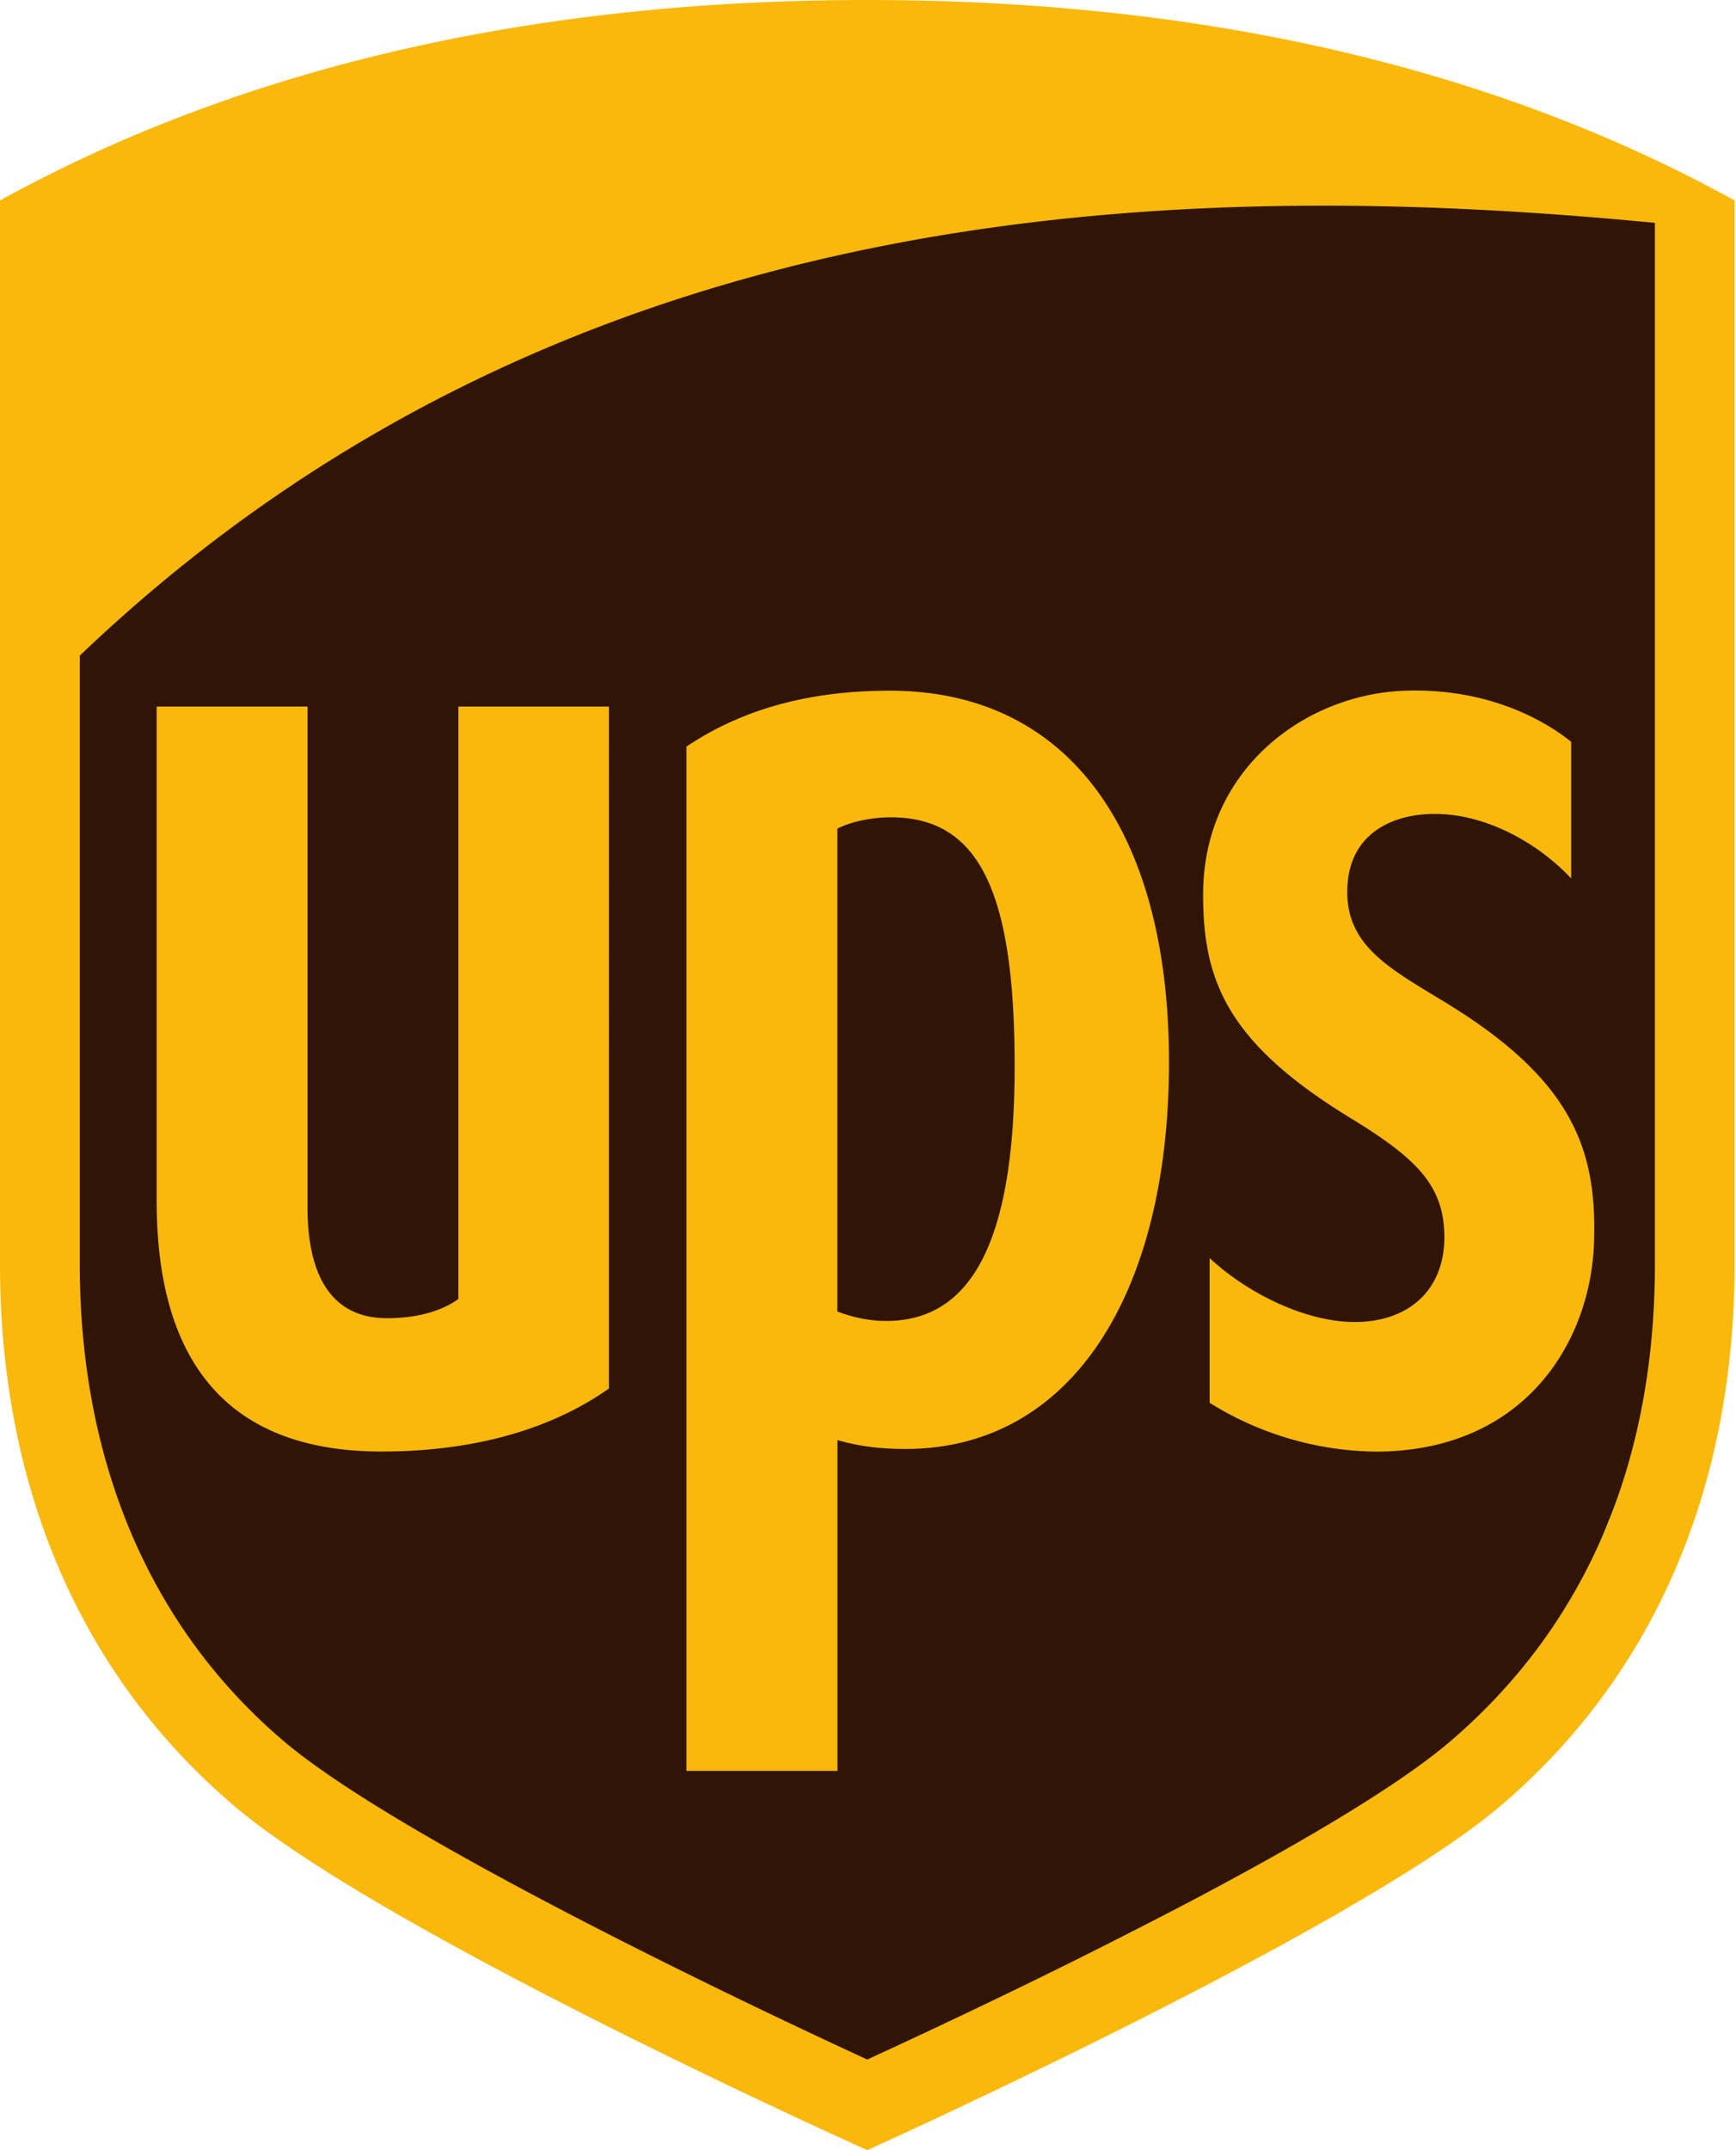
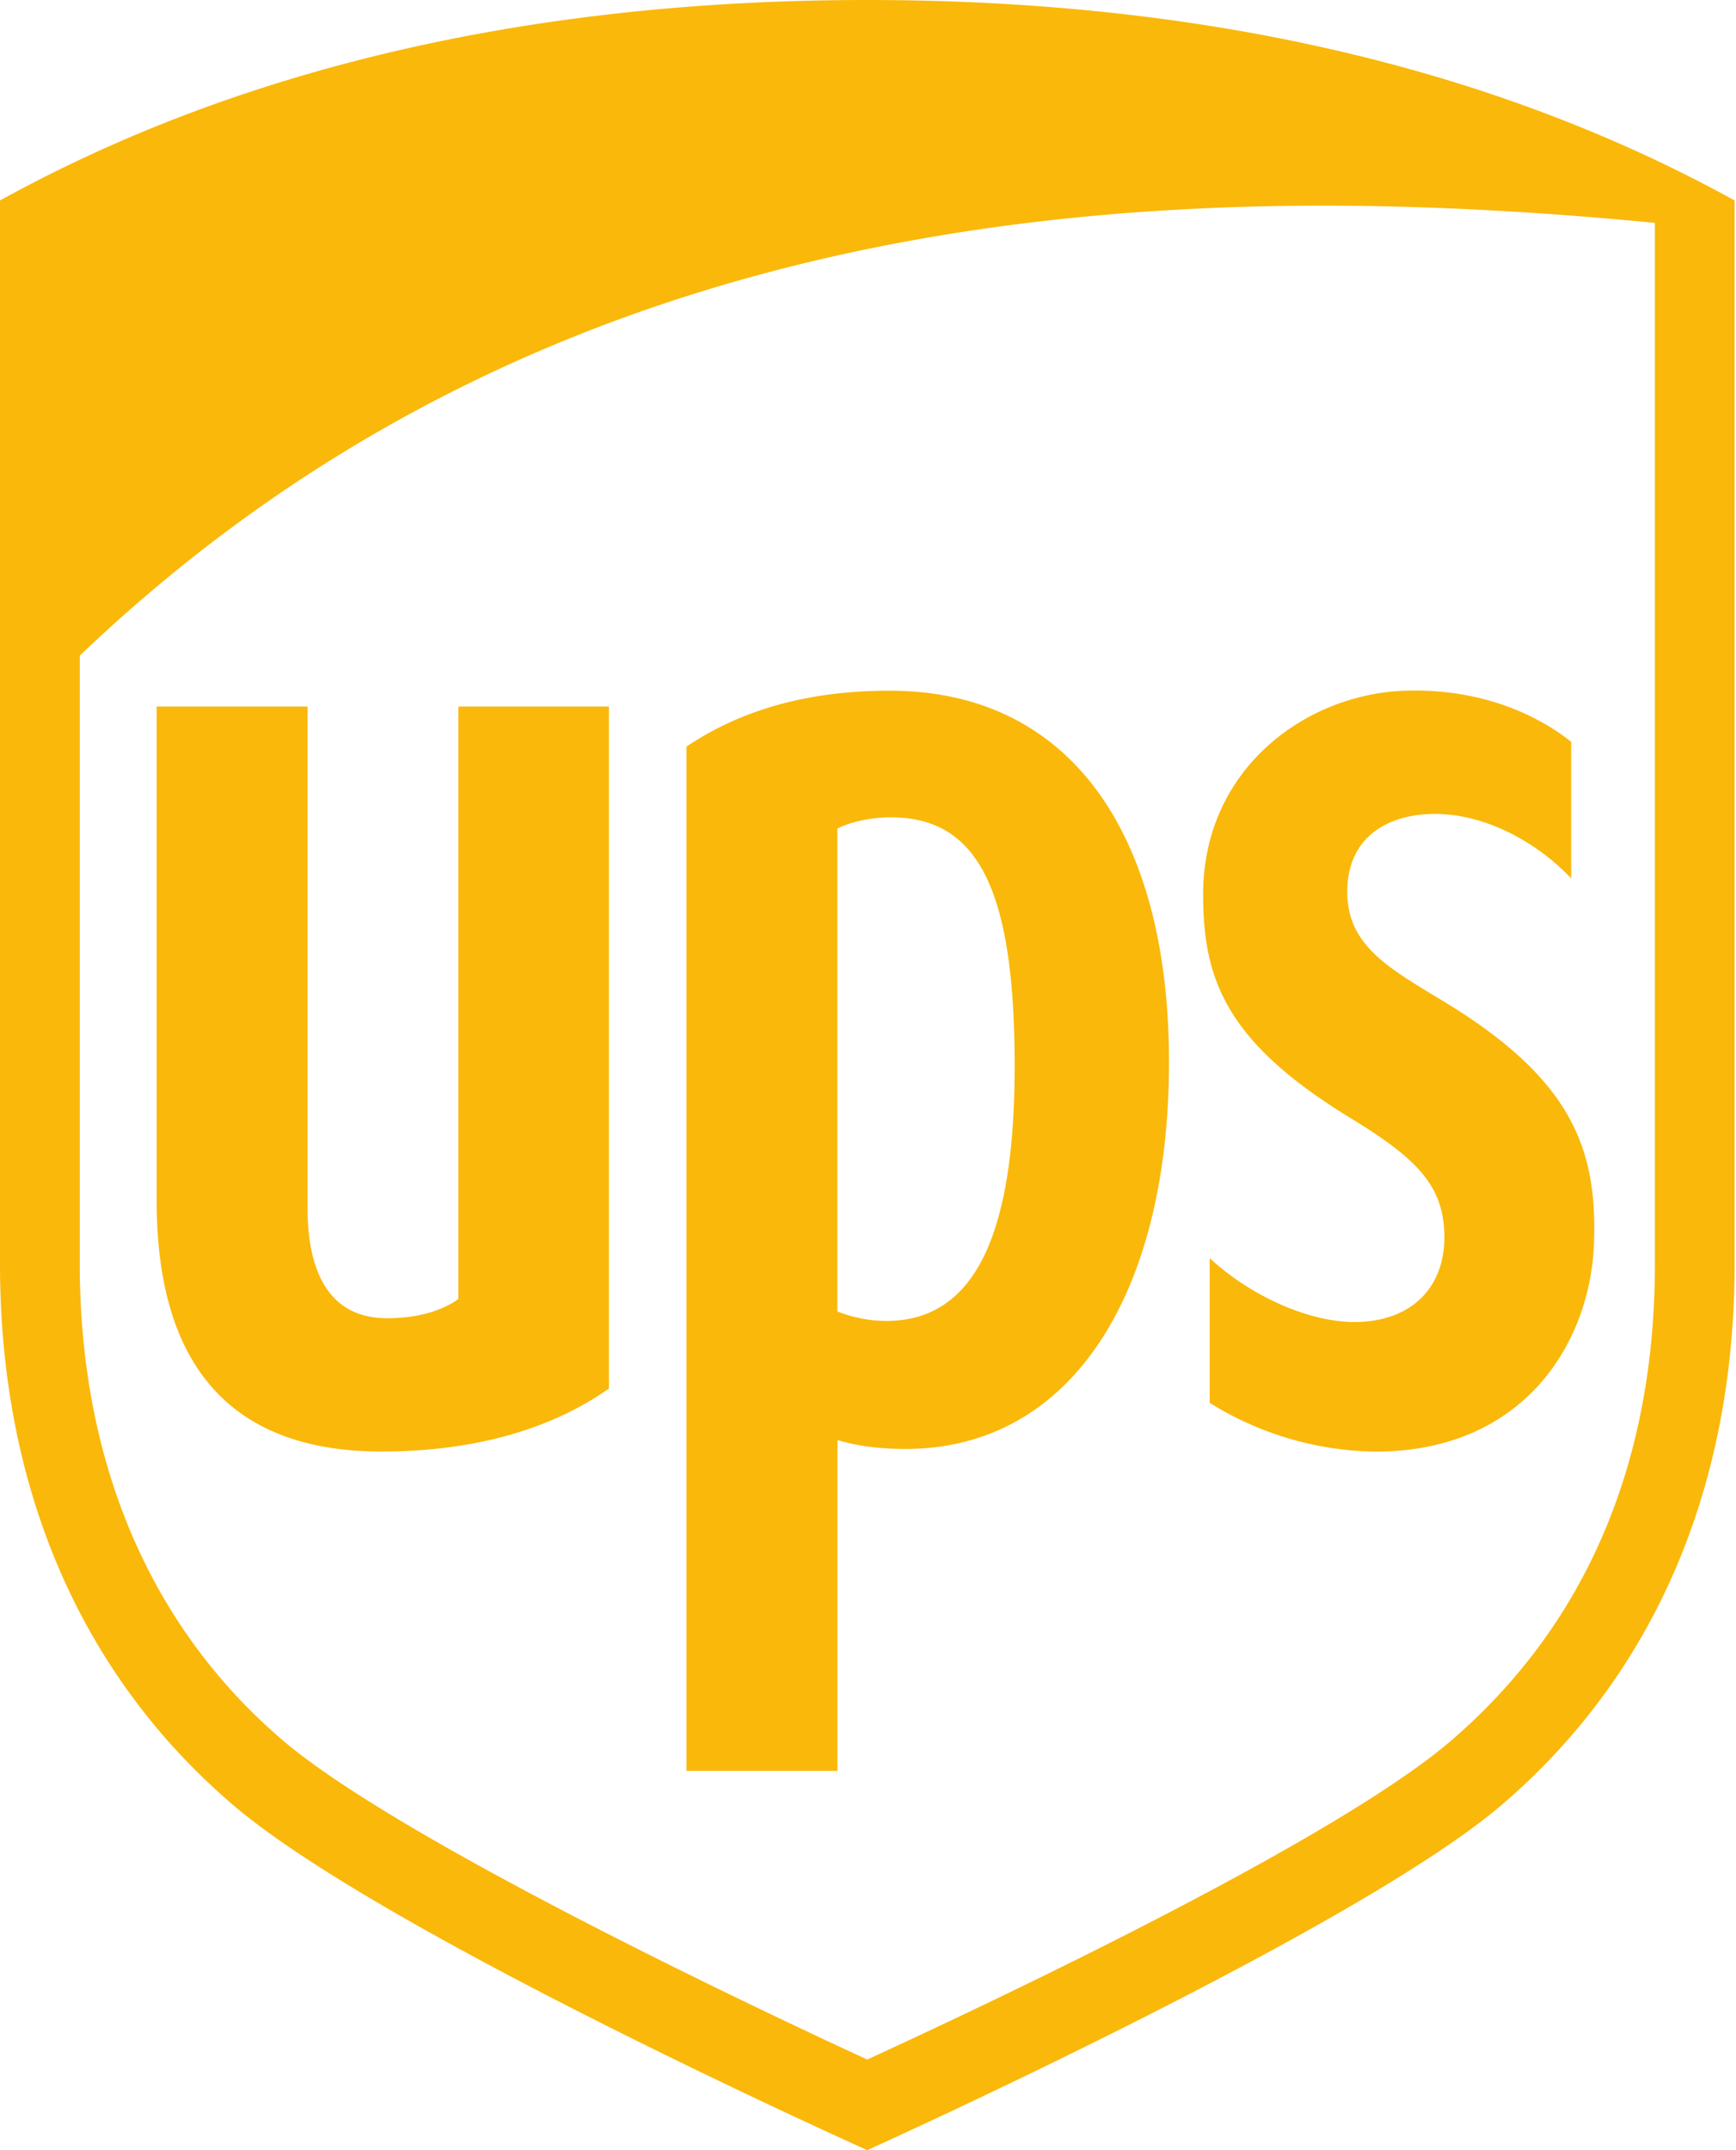
<svg xmlns="http://www.w3.org/2000/svg" width="21" height="26" fill="none" viewBox="0 0 21 26">
-   <path fill="#301506" fill-rule="evenodd" d="m.545 7.755.09 10.73 2.316 2.979 6.947 3.829 8.535-4.349 1.77-4.396-.18-14.23-6.448-.189-6.72 1.135L.728 6.95z" clip-rule="evenodd" />
  <path fill="#FAB80A" d="M10.49 0C6.446 0 2.916.816 0 2.424v12.86c0 2.706.976 4.968 2.823 6.545 1.715 1.464 7.018 3.878 7.668 4.171.616-.28 5.982-2.73 7.67-4.171 1.846-1.576 2.822-3.84 2.822-6.545V2.424C18.068.816 14.538 0 10.49 0zm5.992 2.49c1.207.017 2.392.094 3.537.205v12.589c0 2.419-.843 4.373-2.47 5.768-1.453 1.246-5.835 3.29-7.058 3.852-1.24-.57-5.632-2.64-7.06-3.851C1.816 19.68.965 17.68.965 15.284V7.928C5.61 3.491 11.254 2.42 16.482 2.49zm-5.718 5.862c-.995 0-1.798.232-2.46.676v12.386h1.826v-4.001c.182.055.447.108.821.108 2.026 0 3.19-1.901 3.19-4.677 0-2.77-1.199-4.492-3.377-4.492m6.24 0c-1.202.036-2.457.942-2.45 2.477.003 1.011.273 1.768 1.777 2.687.804.49 1.127.814 1.141 1.41.015.664-.425 1.063-1.094 1.06-.583-.004-1.279-.34-1.745-.773v1.75a3.88 3.88 0 0 0 2.006.59c1.803 0 2.609-1.327 2.644-2.543.034-1.108-.26-1.947-1.785-2.88-.681-.416-1.219-.689-1.2-1.38.017-.676.555-.913 1.072-.908.638.006 1.255.373 1.636.78V8.97c-.321-.258-1-.65-2.003-.618m-15.108.192v5.975c0 2.014.915 3.033 2.72 3.033 1.118 0 2.054-.269 2.751-.762V8.544H5.545v7.164c-.198.142-.493.232-.863.232-.837 0-.962-.798-.962-1.337V8.544zm8.88 1.339c1.06 0 1.499.88 1.499 3.01 0 2.077-.502 3.08-1.553 3.08-.247 0-.462-.063-.592-.115V10.02c.147-.077.399-.137.647-.137z" />
</svg>